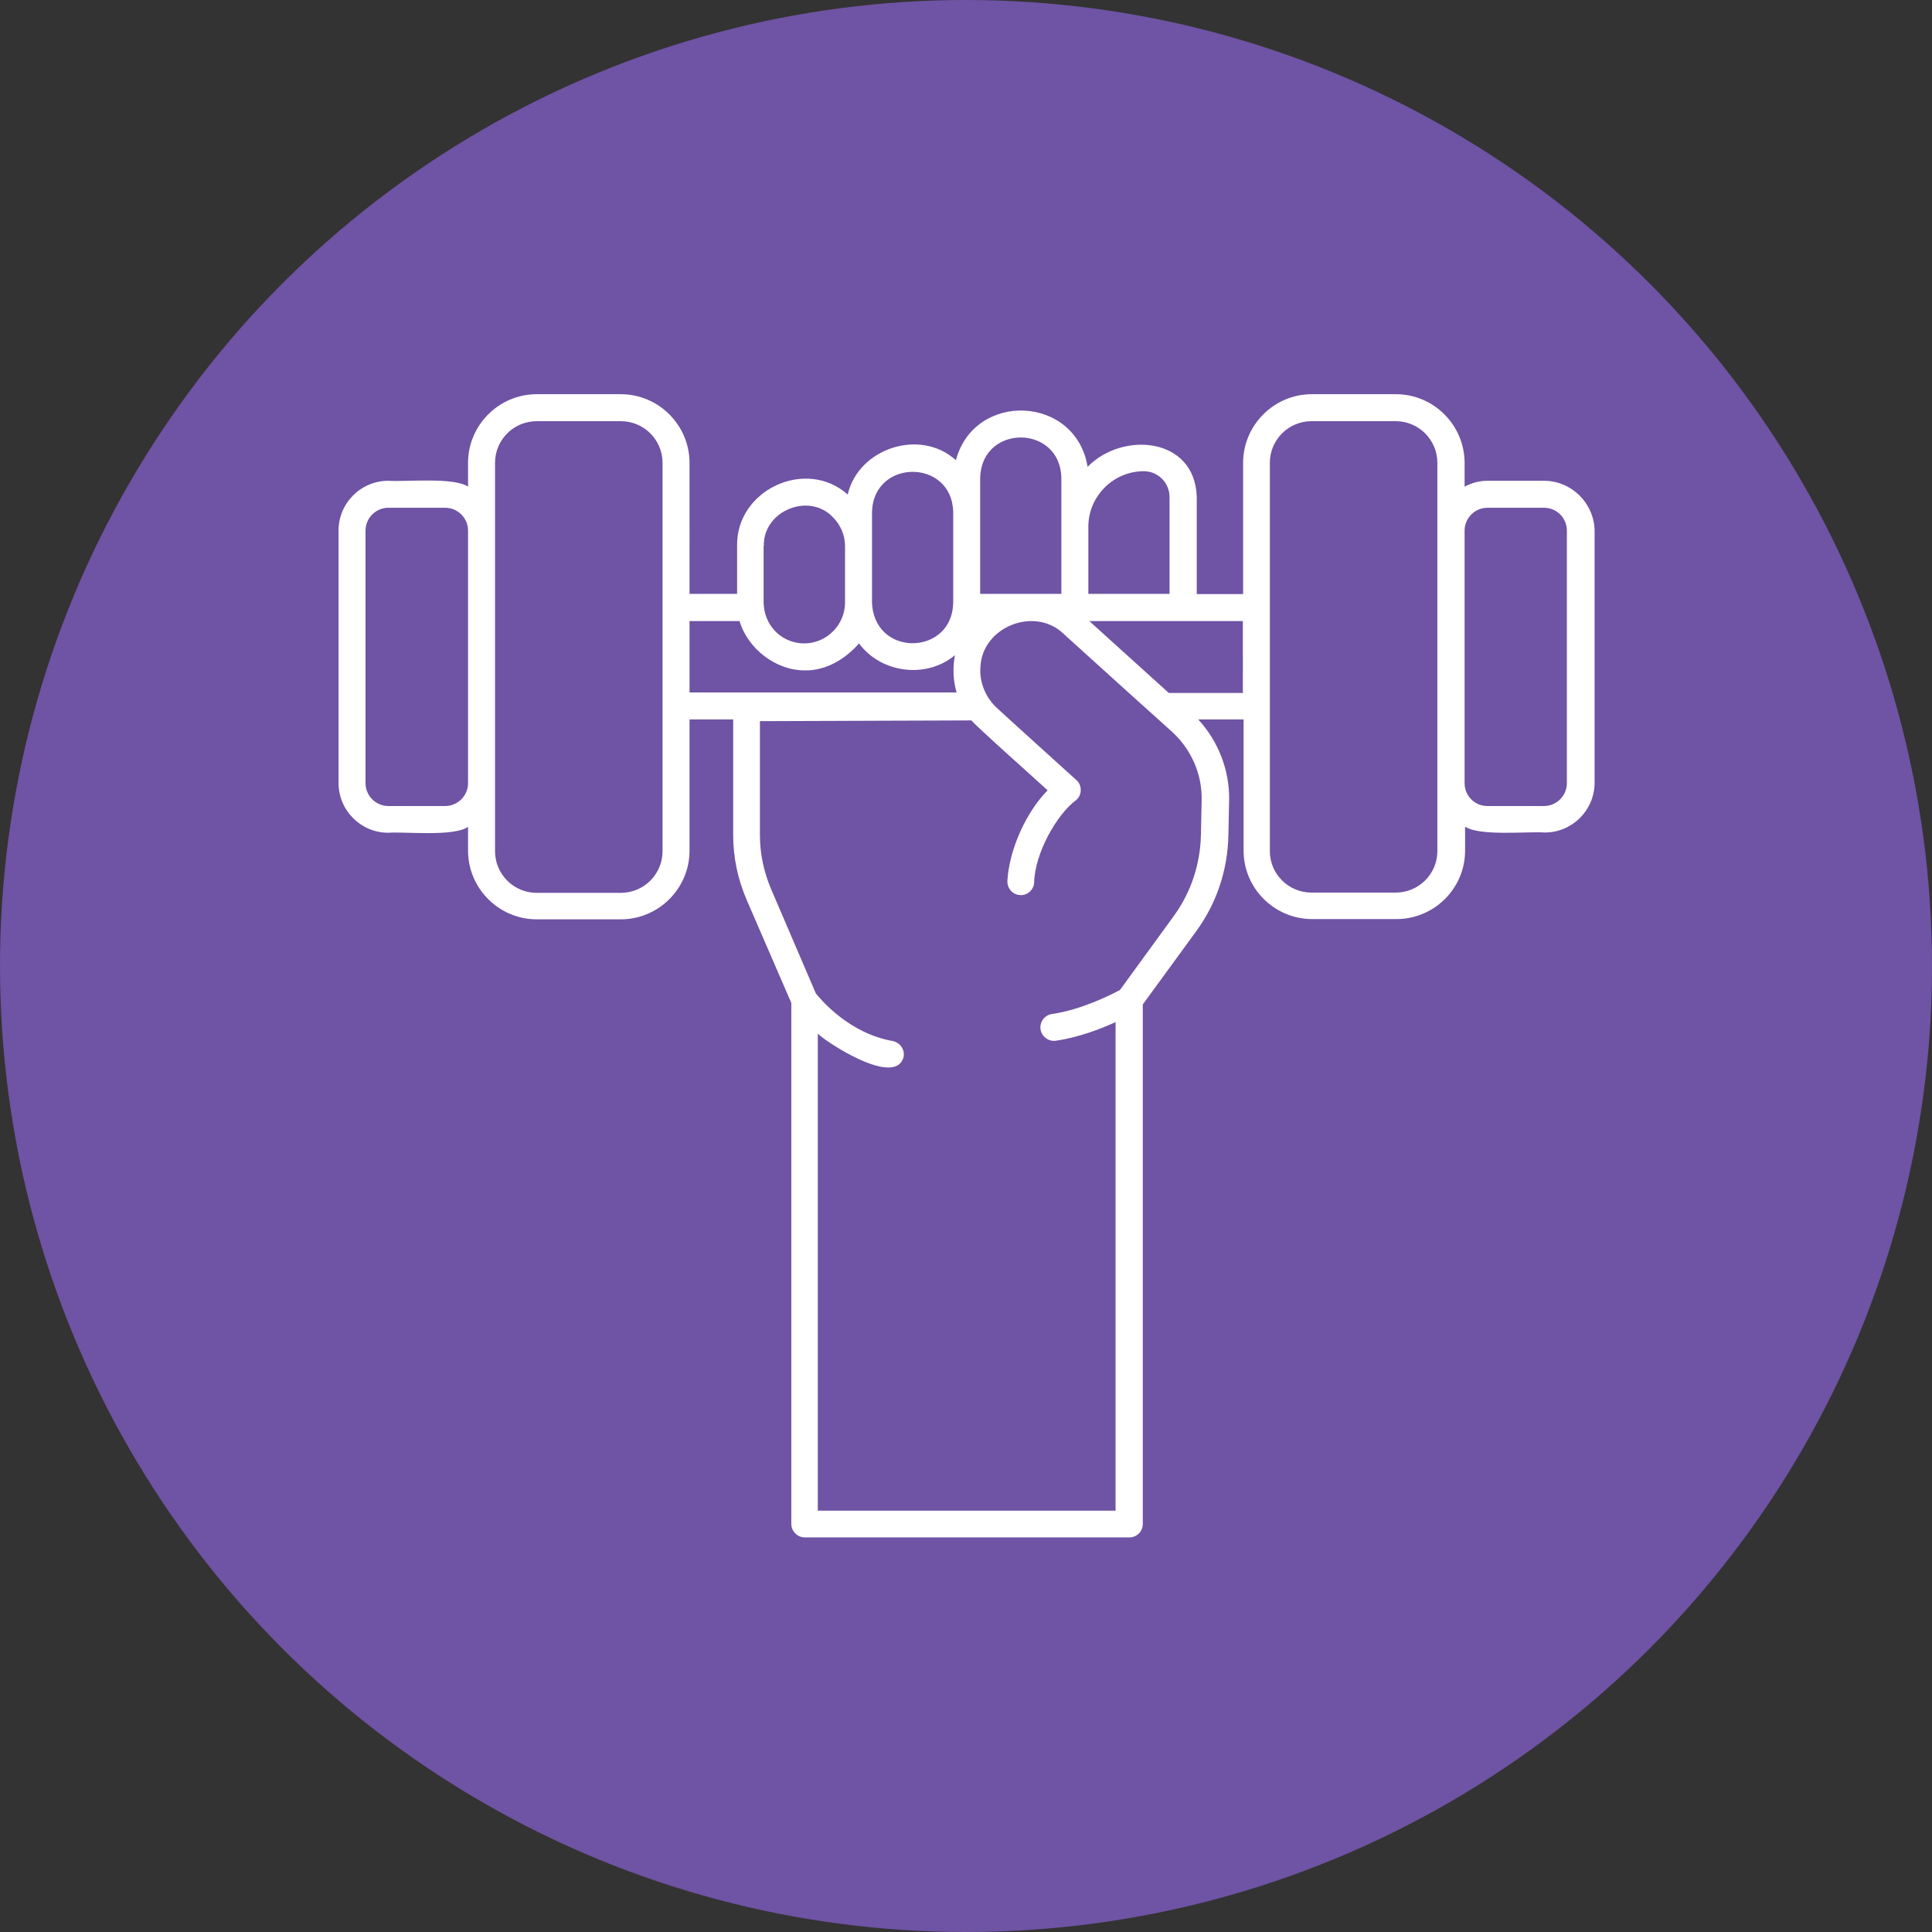
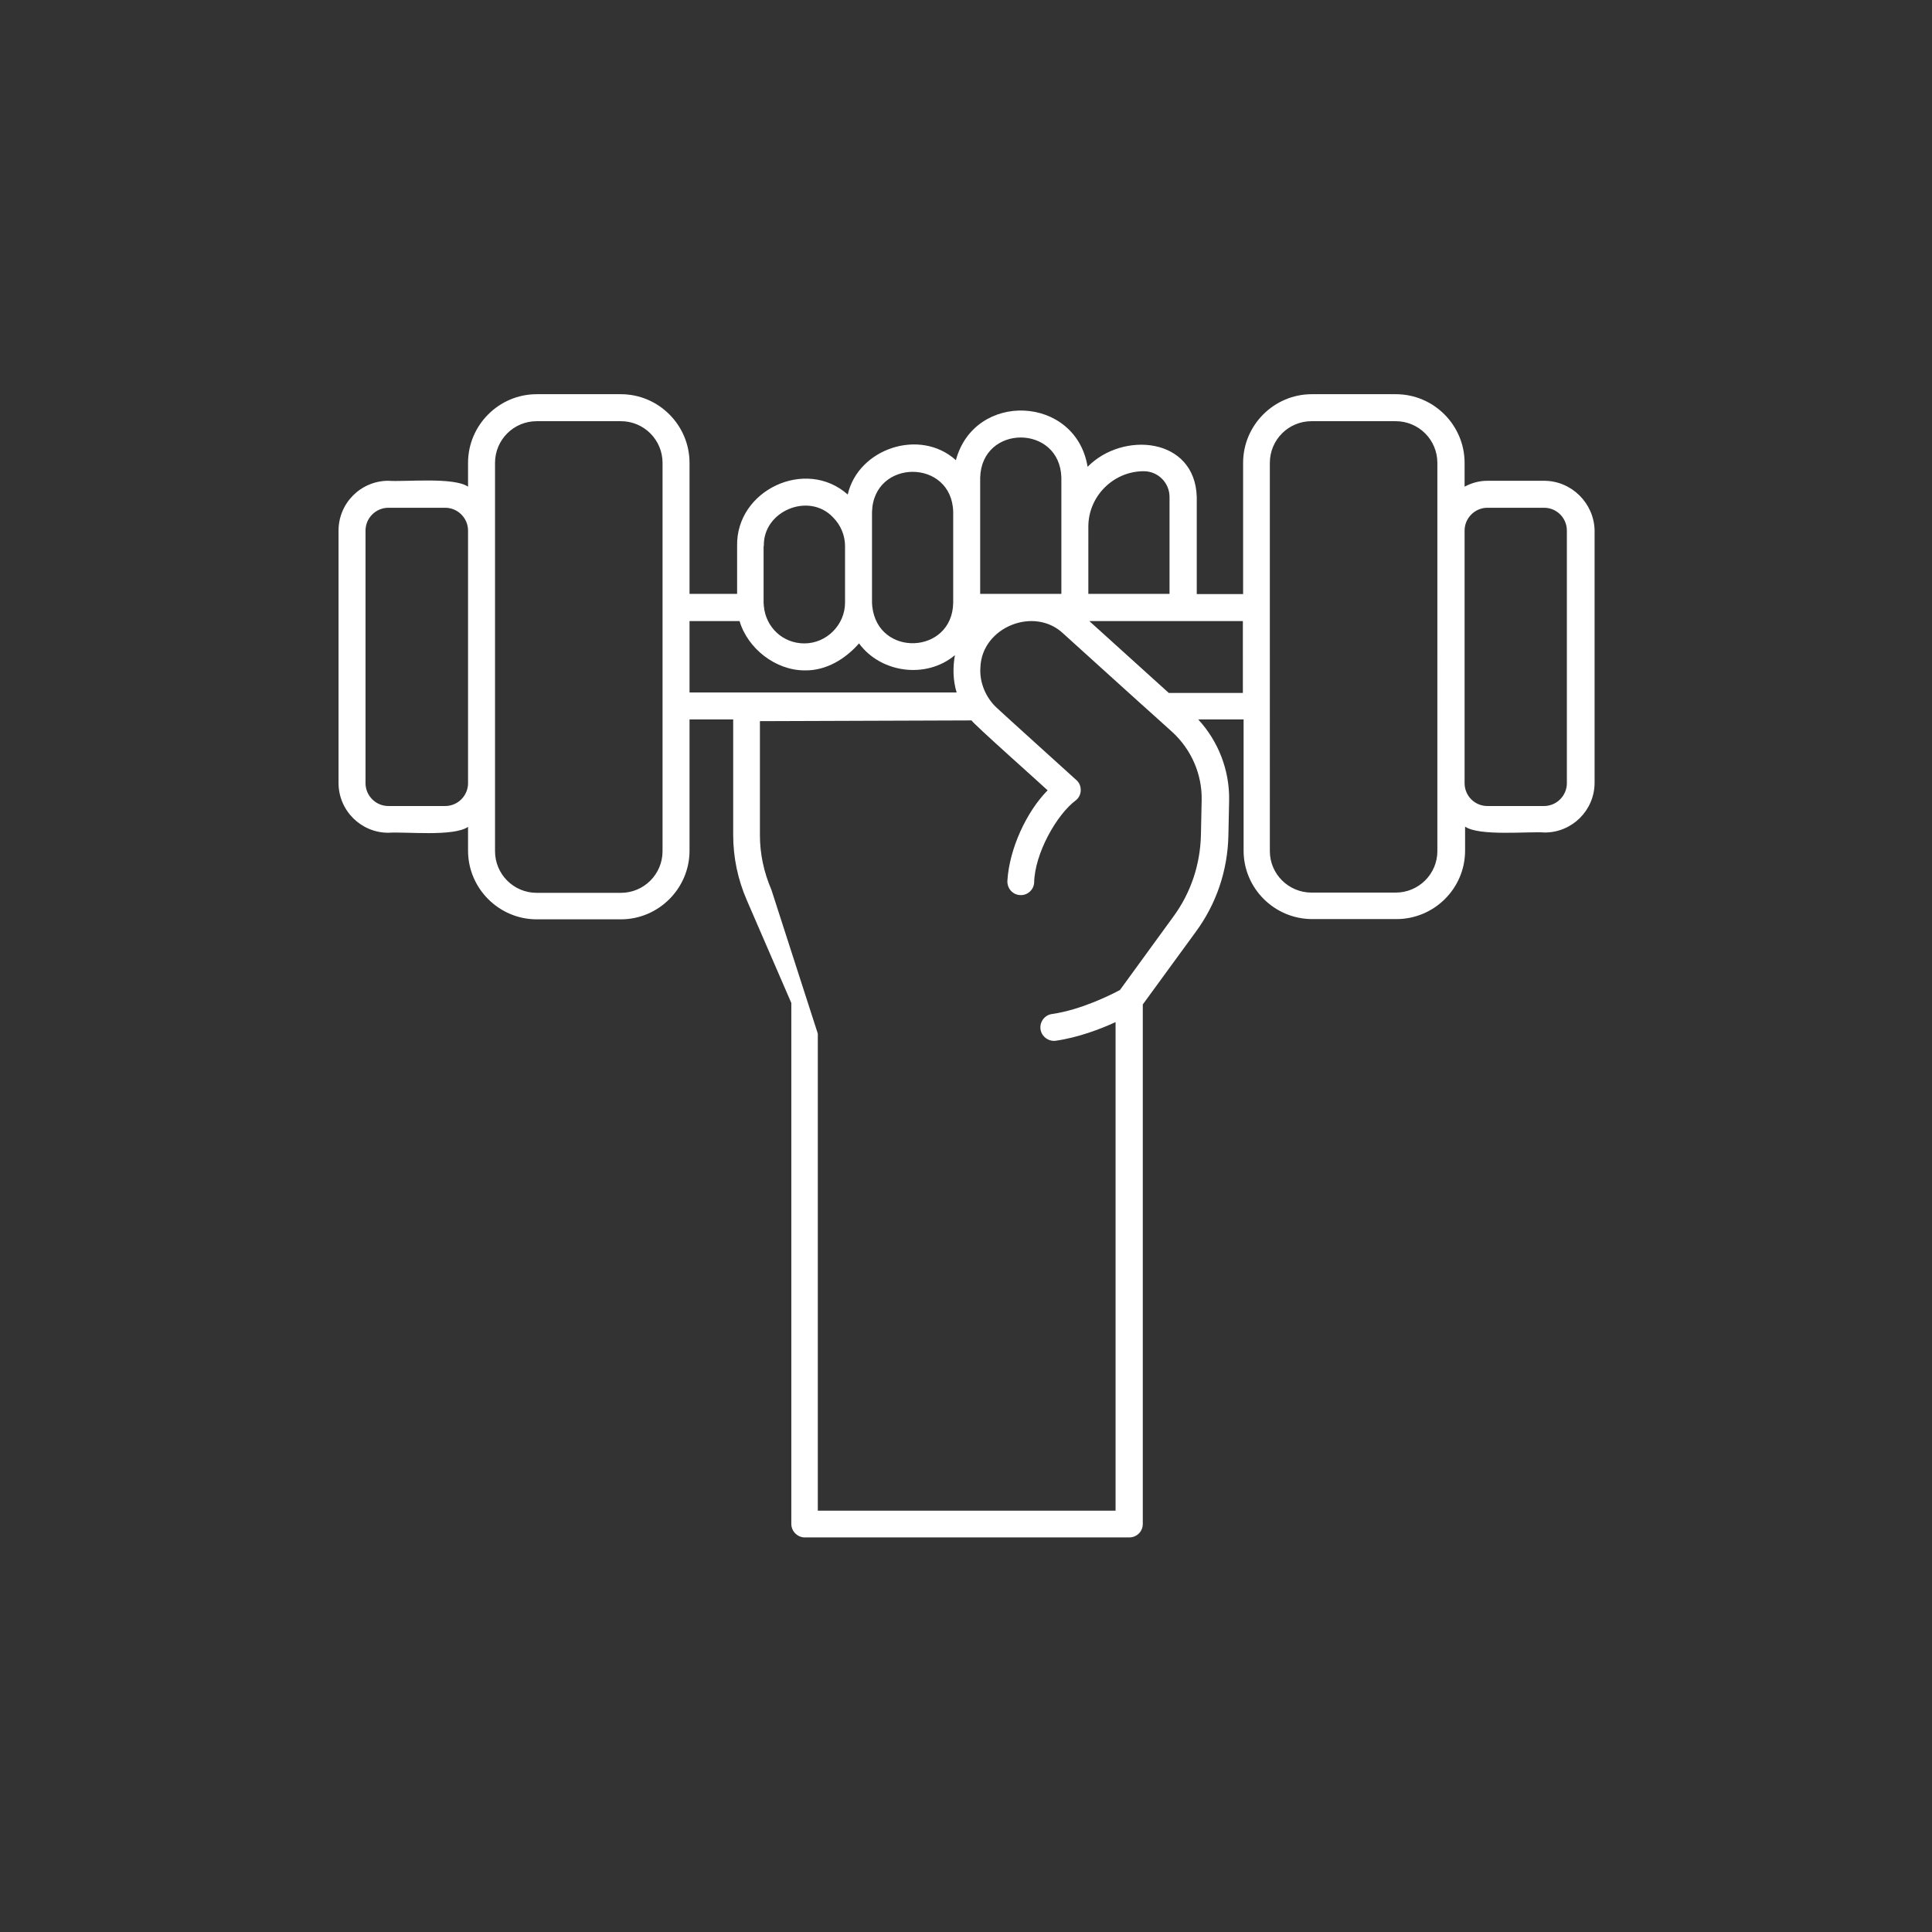
<svg xmlns="http://www.w3.org/2000/svg" version="1.1" width="512" height="512" x="0" y="0" viewBox="0 0 512 512" style="enable-background:new 0 0 512 512" xml:space="preserve" class="">
  <rect x="0" y="0" width="512" height="512" fill="#333333" stroke="none" />
-   <circle r="256" cx="256" cy="256" fill="#6f53a4" shape="circle" />
  <g transform="matrix(0.65,0,0,0.65,89.652,89.583)">
-     <path d="M491.6 58.2h-23.1c-3.4 0-6.5.9-9.3 2.4v-9.7c0-15.4-12.6-28-28-28h-34.3c-15.4 0-28 12.6-28 28v53.5H350V64.8c-.7-24.4-30.2-26.9-44.5-12.3-4.8-29.2-46.1-31-53.7-2.7-14.6-13.2-39.8-4.8-44.1 14-17.1-15.2-45.6-1.8-45.1 21v19.5h-19.4V50.9c0-15.4-12.6-28-28-28H80.9c-15.4 0-28 12.6-28 28v9.7c-5.8-4-25.7-1.9-32.5-2.4C9.2 58.2.1 67.3.1 78.5v102.9c0 11.2 9.1 20.3 20.3 20.3 7.1-.5 26.5 1.7 32.5-2.4v9.7c0 15.4 12.6 28 28 28h34.3c15.4 0 28-12.6 28-28v-53.5H161v47.1c0 9.2 1.9 18.2 5.6 26.7l18.1 41.8v212.4c0 3 2.5 5.5 5.5 5.5h132.3c1.5 0 2.9-.6 3.9-1.6s1.6-2.4 1.6-3.9V271.7l21.6-29.6c8.4-11.4 13-25 13.3-39.3l.3-14.4c.2-12.2-4.4-24-12.6-32.9h18.5V209c0 15.4 12.6 27.9 28 27.9h34.3c15.4 0 28-12.5 28-27.9v-9.8c5.8 4 25.7 1.9 32.5 2.4 11.2 0 20.3-9.1 20.3-20.3v-103c-.3-11-9.4-20.1-20.6-20.1zM52.9 181.5c0 5.1-4.2 9.3-9.3 9.3H20.4c-5.1 0-9.3-4.2-9.3-9.3v-103c0-5.1 4.2-9.3 9.3-9.3h23.2c5.1 0 9.3 4.2 9.3 9.3zm79.3 27.7c0 9.4-7.6 17-17 17H80.9c-9.4 0-17-7.6-17-17V50.9c0-9.4 7.6-17 17-17h34.3c9.4 0 17 7.6 17 17zM305.8 76.9c0-12.4 10.2-22.6 22.6-22.6 5.8 0 10.5 4.7 10.5 10.5v39.5h-33.1zm-44.1-20c.6-21.8 32.5-21.8 33.1 0v47.4h-33.1zm-44.1 14c.6-21.8 32.6-21.8 33.1 0V108c-.4 21-30.7 22.3-33 1.4 0-.5-.1-.9-.1-1.4zm-44.1 13.9c-.4-14.3 18.4-22.1 28.2-11.7 3.1 3.1 4.9 7.3 4.9 11.7v23.1c0 9-7.5 16.6-16.6 16.6-8.7 0-15.7-6.5-16.5-15.2 0-.4-.1-.9-.1-1.4V84.8zm-30.3 59.9v-29.3h20.4c3.3 11.2 14.7 20.1 26.5 20.1 8.8.2 16.7-4.7 22.2-11 8.9 12.1 27.4 14.6 39.1 4.8-.9 5-.8 10.3.7 15.2H143.2zM352 188.3l-.3 14.4c-.3 12-4.1 23.4-11.1 33l-21.9 30.1c-3.5 1.9-15.8 8.1-27.7 9.8-3 .4-5.1 3.2-4.7 6.2s3.3 5.1 6.2 4.7c9.1-1.3 18.1-4.7 24.4-7.6v199.2H195.5V283.6c2.9 3.1 31.8 22.3 35 9.4.5-3-1.5-5.8-4.5-6.4-17.8-3.1-29.4-17-31.3-19.4L176.6 225c-3.1-7.2-4.7-14.7-4.7-22.3v-46.5l86.3-.3c-.2.6 29.7 27.2 31 28.5-8.6 8.7-15.6 23.8-16.4 36.8-.2 3 2 5.7 5 5.9 3 .3 5.7-2 5.9-5 .2-11.8 9.1-27.8 17.1-33.7 1.2-1 1.9-2.5 1.9-4.1s-.6-3.1-1.8-4.1c0 0-32.4-29.3-32.4-29.4-4.5-4.1-7.2-10.5-6.7-16.6.6-16.4 22.1-25 33.9-13.6 0 0 37.1 33.6 37.2 33.6 0 0 7.1 6.4 7.2 6.5 7.7 7.1 12.1 17.2 11.9 27.6zm16.8-43.6h-30.2l-32.4-29.3h62.6zm79.3 64.5c0 9.3-7.6 16.9-17 16.9h-34.3c-9.4 0-17-7.6-17-16.9V50.9c0-9.4 7.6-17 17-17h34.3c9.4 0 17 7.6 17 17zm52.8-27.7c0 5.1-4.2 9.3-9.3 9.3h-23.1c-5.2 0-9.3-4.2-9.3-9.3v-103c0-5.1 4.2-9.3 9.3-9.3h23.1c5.2 0 9.3 4.2 9.3 9.3z" fill="#ffffff" opacity="1" data-original="#000000" class="" />
+     <path d="M491.6 58.2h-23.1c-3.4 0-6.5.9-9.3 2.4v-9.7c0-15.4-12.6-28-28-28h-34.3c-15.4 0-28 12.6-28 28v53.5H350V64.8c-.7-24.4-30.2-26.9-44.5-12.3-4.8-29.2-46.1-31-53.7-2.7-14.6-13.2-39.8-4.8-44.1 14-17.1-15.2-45.6-1.8-45.1 21v19.5h-19.4V50.9c0-15.4-12.6-28-28-28H80.9c-15.4 0-28 12.6-28 28v9.7c-5.8-4-25.7-1.9-32.5-2.4C9.2 58.2.1 67.3.1 78.5v102.9c0 11.2 9.1 20.3 20.3 20.3 7.1-.5 26.5 1.7 32.5-2.4v9.7c0 15.4 12.6 28 28 28h34.3c15.4 0 28-12.6 28-28v-53.5H161v47.1c0 9.2 1.9 18.2 5.6 26.7l18.1 41.8v212.4c0 3 2.5 5.5 5.5 5.5h132.3c1.5 0 2.9-.6 3.9-1.6s1.6-2.4 1.6-3.9V271.7l21.6-29.6c8.4-11.4 13-25 13.3-39.3l.3-14.4c.2-12.2-4.4-24-12.6-32.9h18.5V209c0 15.4 12.6 27.9 28 27.9h34.3c15.4 0 28-12.5 28-27.9v-9.8c5.8 4 25.7 1.9 32.5 2.4 11.2 0 20.3-9.1 20.3-20.3v-103c-.3-11-9.4-20.1-20.6-20.1zM52.9 181.5c0 5.1-4.2 9.3-9.3 9.3H20.4c-5.1 0-9.3-4.2-9.3-9.3v-103c0-5.1 4.2-9.3 9.3-9.3h23.2c5.1 0 9.3 4.2 9.3 9.3zm79.3 27.7c0 9.4-7.6 17-17 17H80.9c-9.4 0-17-7.6-17-17V50.9c0-9.4 7.6-17 17-17h34.3c9.4 0 17 7.6 17 17zM305.8 76.9c0-12.4 10.2-22.6 22.6-22.6 5.8 0 10.5 4.7 10.5 10.5v39.5h-33.1zm-44.1-20c.6-21.8 32.5-21.8 33.1 0v47.4h-33.1zm-44.1 14c.6-21.8 32.6-21.8 33.1 0V108c-.4 21-30.7 22.3-33 1.4 0-.5-.1-.9-.1-1.4zm-44.1 13.9c-.4-14.3 18.4-22.1 28.2-11.7 3.1 3.1 4.9 7.3 4.9 11.7v23.1c0 9-7.5 16.6-16.6 16.6-8.7 0-15.7-6.5-16.5-15.2 0-.4-.1-.9-.1-1.4V84.8zm-30.3 59.9v-29.3h20.4c3.3 11.2 14.7 20.1 26.5 20.1 8.8.2 16.7-4.7 22.2-11 8.9 12.1 27.4 14.6 39.1 4.8-.9 5-.8 10.3.7 15.2H143.2zM352 188.3l-.3 14.4c-.3 12-4.1 23.4-11.1 33l-21.9 30.1c-3.5 1.9-15.8 8.1-27.7 9.8-3 .4-5.1 3.2-4.7 6.2s3.3 5.1 6.2 4.7c9.1-1.3 18.1-4.7 24.4-7.6v199.2H195.5V283.6L176.6 225c-3.1-7.2-4.7-14.7-4.7-22.3v-46.5l86.3-.3c-.2.6 29.7 27.2 31 28.5-8.6 8.7-15.6 23.8-16.4 36.8-.2 3 2 5.7 5 5.9 3 .3 5.7-2 5.9-5 .2-11.8 9.1-27.8 17.1-33.7 1.2-1 1.9-2.5 1.9-4.1s-.6-3.1-1.8-4.1c0 0-32.4-29.3-32.4-29.4-4.5-4.1-7.2-10.5-6.7-16.6.6-16.4 22.1-25 33.9-13.6 0 0 37.1 33.6 37.2 33.6 0 0 7.1 6.4 7.2 6.5 7.7 7.1 12.1 17.2 11.9 27.6zm16.8-43.6h-30.2l-32.4-29.3h62.6zm79.3 64.5c0 9.3-7.6 16.9-17 16.9h-34.3c-9.4 0-17-7.6-17-16.9V50.9c0-9.4 7.6-17 17-17h34.3c9.4 0 17 7.6 17 17zm52.8-27.7c0 5.1-4.2 9.3-9.3 9.3h-23.1c-5.2 0-9.3-4.2-9.3-9.3v-103c0-5.1 4.2-9.3 9.3-9.3h23.1c5.2 0 9.3 4.2 9.3 9.3z" fill="#ffffff" opacity="1" data-original="#000000" class="" />
  </g>
</svg>